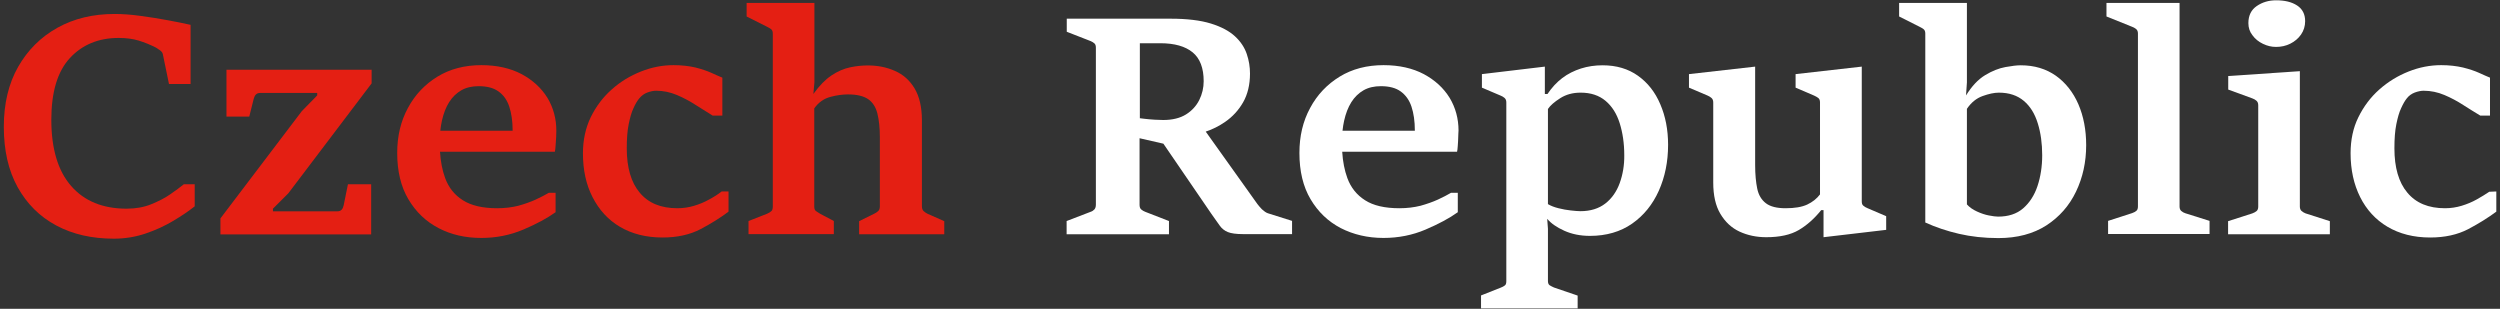
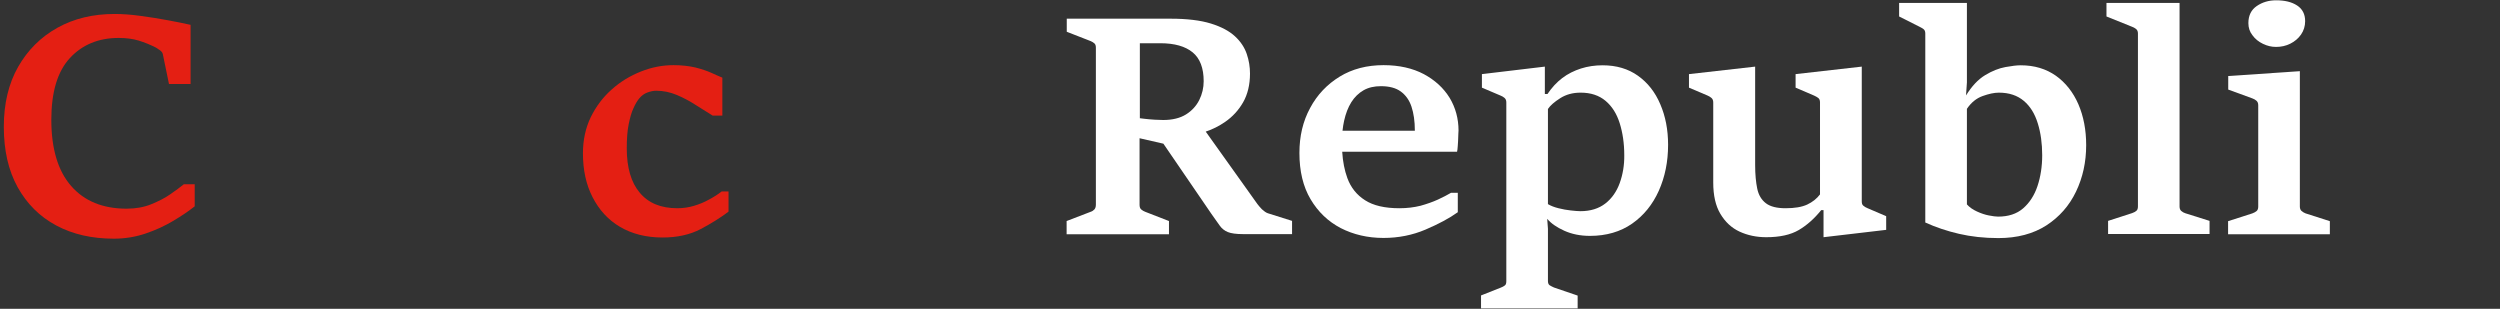
<svg xmlns="http://www.w3.org/2000/svg" version="1.1" id="Vrstva_1" x="0px" y="0px" viewBox="0 0 1700 210" style="enable-background:new 0 0 1700 210;" xml:space="preserve">
  <rect x="0" y="0" width="1700" height="210" fill="#333333" stroke="none" />
  <style type="text/css">
	.st0{fill:#E41F13;}
	.st1{fill:#FFFFFF;}
</style>
  <g>
    <g>
      <path class="st0" d="M115.8,132.1c-3.7,2.6-8.1,4.8-13,6.8s-10.5,3-16.7,3c-16.1,0-28.7-5.1-37.7-15.4    c-9-10.3-13.5-25.3-13.5-45.1c0-18.8,4.2-32.8,12.6-41.9c8.4-9.1,19.5-13.7,33.2-13.7c5.1,0,9.7,0.6,13.6,1.8    c3.9,1.2,7.9,2.8,11.8,4.8c0.7,0.4,1.6,1,2.7,1.8c1.1,0.8,1.7,1.7,1.9,2.5l4.2,20.4h14.7V16.9c-4.1-0.9-9.2-2-15.3-3.1    s-12.4-2.2-18.8-3C89,9.9,83.2,9.5,77.9,9.5c-14.6,0-27.6,3.1-38.9,9.4c-11.3,6.3-20.2,15.2-26.7,26.6c-6.5,11.5-9.7,25-9.7,40.7    c0,16.1,3.1,29.7,9.4,41.1c6.3,11.3,15,20,26.2,26s24.2,9,39.2,9c7.6,0,14.8-1.2,21.6-3.5c6.8-2.3,13.1-5.2,18.8-8.6    s10.6-6.7,14.6-9.9v-15H125C122.6,127.3,119.5,129.5,115.8,132.1z" />
-       <path class="st0" d="M154,79.3h15.5l3-12c0.3-1.1,0.7-2.1,1.4-2.9c0.7-0.8,1.7-1.2,3.2-1.2h38.6v1.7l-10.4,10.6l-55.4,73v10.9    h102.5v-34.1h-15.8l-2.9,14.3c-0.3,1.3-0.7,2.3-1.4,3c-0.7,0.8-1.7,1.1-3,1.1h-43.7v-1.8l10.5-10.5l56.6-74.7v-9.3H154L154,79.3    L154,79.3z" />
-       <path class="st0" d="M354.7,50.4c-7.6-4-16.7-6.1-27.4-6.1c-11.3,0-21.3,2.6-29.8,7.8s-15.3,12.3-20.1,21.3    c-4.9,9-7.3,19.2-7.3,30.6c0,12.4,2.5,22.9,7.6,31.5s11.9,15.1,20.5,19.6s18.3,6.7,29.1,6.7c10.1,0,19.6-1.9,28.6-5.7    c8.9-3.8,16.2-7.7,21.9-11.8v-13.2h-4.6c-2.4,1.4-5.4,3-8.9,4.6s-7.5,3-11.8,4.2c-4.4,1.1-9.2,1.7-14.4,1.7    c-9.9,0-17.6-1.8-23.3-5.4c-5.7-3.6-9.7-8.6-12.1-15.1c-1.9-5.2-3.1-11.2-3.5-17.9h78.1c0.2-0.8,0.4-2.3,0.5-4.2s0.3-3.9,0.4-5.9    s0.1-3.4,0.1-4.3c0-8.1-2-15.5-6-22.2C368.1,59.8,362.3,54.5,354.7,50.4z M299.4,88.9c0.3-2.4,0.6-4.7,1.1-6.8    c1.1-4.9,2.7-9.1,4.9-12.6c2.2-3.5,5-6.2,8.3-8.1c3.3-1.9,7.3-2.8,11.8-2.8c5.7,0,10.2,1.2,13.5,3.6c3.4,2.4,5.8,5.8,7.3,10.3    c1.5,4.5,2.3,9.9,2.3,16.4C348.6,88.9,299.4,88.9,299.4,88.9z" />
      <path class="st0" d="M482.3,135.6c-3.2,1.8-6.5,3.2-10.2,4.3c-3.6,1.1-7.4,1.7-11.5,1.7c-11.2,0-19.7-3.5-25.6-10.6    c-5.9-7-8.8-17.1-8.8-30.1c0-6.5,0.4-12,1.3-16.4s1.9-8.1,3.3-11c1.3-2.9,2.6-5.1,4-6.7c1.5-1.8,3.3-3.1,5.4-3.9    c2.2-0.8,4.2-1.2,6-1.2c4.9,0,9.6,1,14.1,2.9c4.5,1.9,8.8,4.2,12.8,6.8c4.1,2.6,7.9,5,11.5,7.2h6.6V52.8c-1.8-0.7-4.2-1.8-7.3-3.2    s-6.7-2.6-11-3.7c-4.3-1-9.3-1.6-14.9-1.6c-7.4,0-14.8,1.4-22.1,4.3c-7.3,2.9-14,6.9-19.9,12.2c-6,5.3-10.7,11.6-14.3,18.9    c-3.5,7.3-5.3,15.5-5.3,24.5c0,11.3,2.1,21.2,6.5,29.8s10.5,15.4,18.6,20.2s17.8,7.3,29,7.3c10,0,18.6-1.9,25.9-5.7    c7.2-3.8,13.6-7.8,19-11.9v-13.7h-4.7C488.3,132.1,485.5,133.9,482.3,135.6z" />
-       <path class="st0" d="M630.6,145.3c-1-0.5-1.8-1.1-2.6-1.8c-0.7-0.7-1.1-1.8-1.1-3.4V81.8c0-8.9-1.7-16.2-5-21.7    c-3.3-5.5-7.8-9.5-13.4-11.9c-5.6-2.5-11.7-3.7-18.3-3.7c-4,0-8,0.4-12.2,1.3c-4.2,0.9-8.4,2.7-12.6,5.5c-4.2,2.8-8.3,7-12.3,12.6    l0.7-8V2h-46.1v9.2l13.9,7c1,0.5,1.9,1,2.7,1.6s1.2,1.6,1.2,3v117.8c0,1.3-0.3,2.3-0.9,2.9s-1.6,1.2-2.9,1.8l-12.7,5v8.9H567v-8.9    l-9.4-5c-1.1-0.7-2-1.3-2.8-1.8c-0.7-0.6-1.1-1.5-1.1-2.8v-67c2.8-4,6.5-6.6,10.9-7.8c4.4-1.2,8.5-1.7,12.1-1.7    c6,0,10.5,1.1,13.6,3.2c3.1,2.1,5.2,5.4,6.3,9.7c1.1,4.3,1.7,9.8,1.7,16.3v46.8c0,1.6-0.4,2.7-1.2,3.4c-0.8,0.7-1.7,1.3-2.8,1.8    l-10.1,5v8.9h57.9v-8.9L630.6,145.3z" />
    </g>
    <g>
      <path class="st1" d="M858.1,142.3c-1.3-1.4-2.4-2.6-3.1-3.6l-35.1-49.2c4.5-1.5,9-3.7,13.3-6.7c4.9-3.4,9-7.8,12.1-13.2    c3.1-5.4,4.7-12,4.7-19.6c0-4.5-0.7-8.9-2.2-13.3c-1.5-4.4-4.1-8.4-8-12s-9.3-6.5-16.4-8.7c-7.1-2.2-16.3-3.3-27.5-3.3h-70.5v8.9    l16.4,6.4c0.9,0.4,1.7,0.9,2.4,1.5s1,1.6,1,3v106.6c0,1.4-0.3,2.5-1,3.3c-0.7,0.7-1.5,1.3-2.5,1.6l-16.4,6.3v9h69.6v-9l-16.2-6.3    c-1-0.4-1.9-0.9-2.7-1.6s-1.1-1.8-1.1-3.2V94l16.2,3.7l32.7,47.8c2.3,3.3,4.2,5.9,5.6,7.9c1.4,2,3.3,3.5,5.5,4.4s5.7,1.4,10.4,1.4    h33.3v-9l-16.5-5.2C860.9,144.6,859.5,143.6,858.1,142.3z M778.4,80.8c-1.5-0.2-2.6-0.3-3.3-0.4v-51H789c9.7,0,17,2.1,22,6.2    c5,4.1,7.5,10.7,7.5,19.6c0,4.5-1,8.8-3,12.8c-2,4-5,7.3-9,9.8c-4,2.5-9.2,3.8-15.5,3.8c-1.3,0-3.2-0.1-5.7-0.2    C782.8,81.2,780.5,81.1,778.4,80.8z" />
      <path class="st1" d="M968.2,50.4c-7.6-4-16.7-6.1-27.4-6.1c-11.3,0-21.3,2.6-29.8,7.8s-15.3,12.3-20.1,21.3    c-4.9,9-7.3,19.2-7.3,30.6c0,12.4,2.5,22.9,7.6,31.5c5.1,8.6,11.9,15.1,20.5,19.6c8.6,4.4,18.3,6.7,29.1,6.7    c10.1,0,19.7-1.9,28.6-5.7c8.9-3.8,16.2-7.7,21.9-11.8v-13.2h-4.6c-2.4,1.4-5.4,3-8.9,4.6s-7.5,3-11.8,4.2    c-4.4,1.1-9.2,1.7-14.4,1.7c-9.9,0-17.7-1.8-23.3-5.4c-5.7-3.6-9.7-8.6-12.1-15.1c-1.9-5.2-3.1-11.2-3.5-17.9h78.1    c0.2-0.8,0.4-2.3,0.5-4.2s0.3-3.9,0.3-5.9s0.2-3.4,0.2-4.3c0-8.1-2-15.5-6-22.2C981.6,59.8,975.8,54.5,968.2,50.4z M912.9,88.9    c0.3-2.4,0.6-4.7,1.1-6.8c1.1-4.9,2.7-9.1,4.9-12.6c2.2-3.5,5-6.2,8.3-8.1c3.3-1.9,7.3-2.8,11.8-2.8c5.7,0,10.2,1.2,13.5,3.6    c3.3,2.4,5.8,5.8,7.3,10.3c1.5,4.5,2.3,9.9,2.3,16.4C962.1,88.9,912.9,88.9,912.9,88.9z" />
      <path class="st1" d="M1113.8,51.5c-6.6-4.7-14.6-7.1-24-7.1c-5.2,0-10.1,0.7-14.8,2.2c-4.6,1.5-8.9,3.6-12.7,6.5    c-3.8,2.9-7.1,6.5-10,10.8h-1.8V45.3l-42.8,5.1v9.2l12.7,5.4c1,0.4,1.9,0.9,2.7,1.6s1.2,1.7,1.2,3.1v121.5c0,1.4-0.3,2.4-1,2.9    s-1.6,1.1-2.8,1.5l-13.4,5.3v8.8h65.7V201l-16.1-5.5c-1.1-0.5-2.1-1-2.9-1.5s-1.2-1.5-1.2-2.9v-35.5l-0.5-6.8    c2.6,3.1,6.5,5.8,11.6,8.1c5.1,2.3,10.9,3.5,17.5,3.5c11.1,0,20.7-2.8,28.6-8.3s14-13,18.2-22.4c4.2-9.4,6.3-19.8,6.3-31.2    c0-10.3-1.8-19.5-5.3-27.6C1125.5,62.6,1120.4,56.2,1113.8,51.5z M1101.4,124.5c-2.1,5.8-5.4,10.5-9.8,13.9s-10,5.2-16.9,5.2    c-1.7,0-3.8-0.2-6.6-0.5s-5.5-0.8-8.3-1.5c-2.8-0.7-5.2-1.6-7.2-2.8V74.1c1.6-2.4,4.4-4.8,8.3-7.3s8.5-3.8,13.9-3.8    c7,0,12.6,1.9,17,5.6s7.6,8.8,9.6,15.2s3.1,13.6,3.1,21.7C1104.6,112.3,1103.5,118.7,1101.4,124.5z" />
      <path class="st1" d="M1267.1,139.9c-0.8-0.6-1.1-1.6-1.1-3V45.3l-45,5.1v9.2l12.6,5.4c1.1,0.5,2,1,2.8,1.6s1.2,1.6,1.2,3v62.6    c-2.2,2.9-5.1,5.2-8.7,6.9c-3.7,1.7-8.5,2.5-14.7,2.5c-5.9,0-10.4-1.1-13.4-3.4c-3-2.3-5-5.6-5.9-10c-0.9-4.4-1.4-9.7-1.4-15.8    V45.3l-45,5.1v9.2l12.7,5.4c0.9,0.4,1.8,0.9,2.6,1.6c0.8,0.7,1.2,1.7,1.2,3.1v54.4c0,8.8,1.6,15.9,4.9,21.4c3.3,5.5,7.6,9.5,13,12    s11.5,3.8,18.1,3.8c9.2,0,16.6-1.6,22.2-4.9s10.6-7.8,15.2-13.5h1.6v18.4l42.6-5V147l-12.6-5.4    C1268.8,141.1,1267.9,140.6,1267.1,139.9z" />
      <path class="st1" d="M1398,51.5c-6.7-4.7-14.6-7.1-23.9-7.1c-2.6,0-6,0.4-10.4,1.2c-4.4,0.8-9,2.6-13.8,5.5    c-4.8,2.9-9.1,7.5-13,13.8l0.6-8.9V2h-46.1v9.2l13.9,7c1,0.5,1.9,1,2.7,1.6c0.8,0.6,1.2,1.6,1.2,3v128.5c7,3.2,14.7,5.8,22.9,7.7    c8.2,1.9,17.1,2.9,26.8,2.9c12.8,0,23.7-2.9,32.6-8.6c8.9-5.8,15.6-13.4,20.2-23c4.6-9.6,6.9-20.1,6.9-31.6    c0-10.4-1.8-19.7-5.3-27.8S1404.6,56.2,1398,51.5z M1385.5,126.5c-2.1,6.3-5.4,11.4-9.8,15.2s-10.1,5.6-17,5.6    c-1.6,0-3.7-0.3-6.3-0.8s-5.3-1.4-8.1-2.7s-5-2.8-6.8-4.8V74c2.9-4.3,6.5-7.2,10.7-8.7c4.2-1.5,7.9-2.3,11-2.3    c7,0,12.6,1.9,17,5.6s7.5,8.8,9.5,15.3c2,6.4,3,13.7,3,21.7C1388.7,113.1,1387.6,120.2,1385.5,126.5z" />
      <path class="st1" d="M1483.3,143.5c-0.8-0.7-1.2-1.7-1.2-3.1V2h-49.7v9.2l17.4,7c0.9,0.3,1.8,0.8,2.7,1.5s1.3,1.7,1.3,3.1v117.5    c0,1.4-0.3,2.4-1,3c-0.7,0.6-1.7,1.2-2.9,1.6l-16.4,5.3v8.9h69v-8.9L1486,145C1485,144.7,1484.2,144.2,1483.3,143.5z" />
      <path class="st1" d="M1538.8,29.8c2.9,1.4,5.8,2.1,8.9,2.1c3.5,0,6.7-0.7,9.7-2.2s5.4-3.5,7.3-6.2c1.8-2.6,2.8-5.7,2.8-9.1    c0-4.7-1.8-8.3-5.5-10.7s-8.4-3.5-14.3-3.5c-4.9,0-9.3,1.3-13.1,3.9s-5.7,6.5-5.7,11.6c0,3.2,0.9,5.9,2.8,8.3    C1533.5,26.5,1535.9,28.4,1538.8,29.8z" />
      <path class="st1" d="M1565.1,143.5c-0.8-0.7-1.2-1.7-1.2-3.1v-92l-48.7,3.3v9.2l16.4,6c1.1,0.4,2,0.9,2.8,1.6s1.2,1.7,1.2,3.1    v68.9c0,1.4-0.4,2.4-1.1,3c-0.8,0.6-1.7,1.2-2.9,1.6l-16.5,5.3v8.9h69.2v-8.9l-16.5-5.3C1566.8,144.7,1565.9,144.2,1565.1,143.5z" />
-       <path class="st1" d="M1692.7,130.4c-2.5,1.7-5.3,3.4-8.5,5.2c-3.2,1.8-6.6,3.2-10.2,4.3s-7.4,1.7-11.4,1.7    c-11.2,0-19.7-3.5-25.6-10.6c-5.9-7-8.8-17.1-8.8-30.1c0-6.5,0.4-12,1.3-16.4s1.9-8.1,3.3-11c1.3-2.9,2.6-5.1,3.9-6.7    c1.4-1.8,3.3-3.1,5.4-3.9c2.2-0.8,4.2-1.2,6-1.2c4.9,0,9.6,1,14.1,2.9c4.5,1.9,8.8,4.2,12.8,6.8c4.1,2.6,7.9,5,11.6,7.2h6.6V52.8    c-1.8-0.7-4.2-1.8-7.3-3.2s-6.7-2.6-11.1-3.7c-4.3-1-9.3-1.6-14.8-1.6c-7.4,0-14.8,1.4-22.1,4.3c-7.3,2.9-13.9,6.9-19.9,12.2    c-6,5.3-10.7,11.6-14.3,18.9s-5.3,15.5-5.3,24.5c0,11.3,2.2,21.2,6.5,29.8c4.3,8.6,10.5,15.4,18.6,20.2s17.8,7.3,29,7.3    c10,0,18.6-1.9,25.9-5.7c7.2-3.8,13.6-7.8,19.1-11.9v-13.7L1692.7,130.4L1692.7,130.4z" />
    </g>
  </g>
</svg>